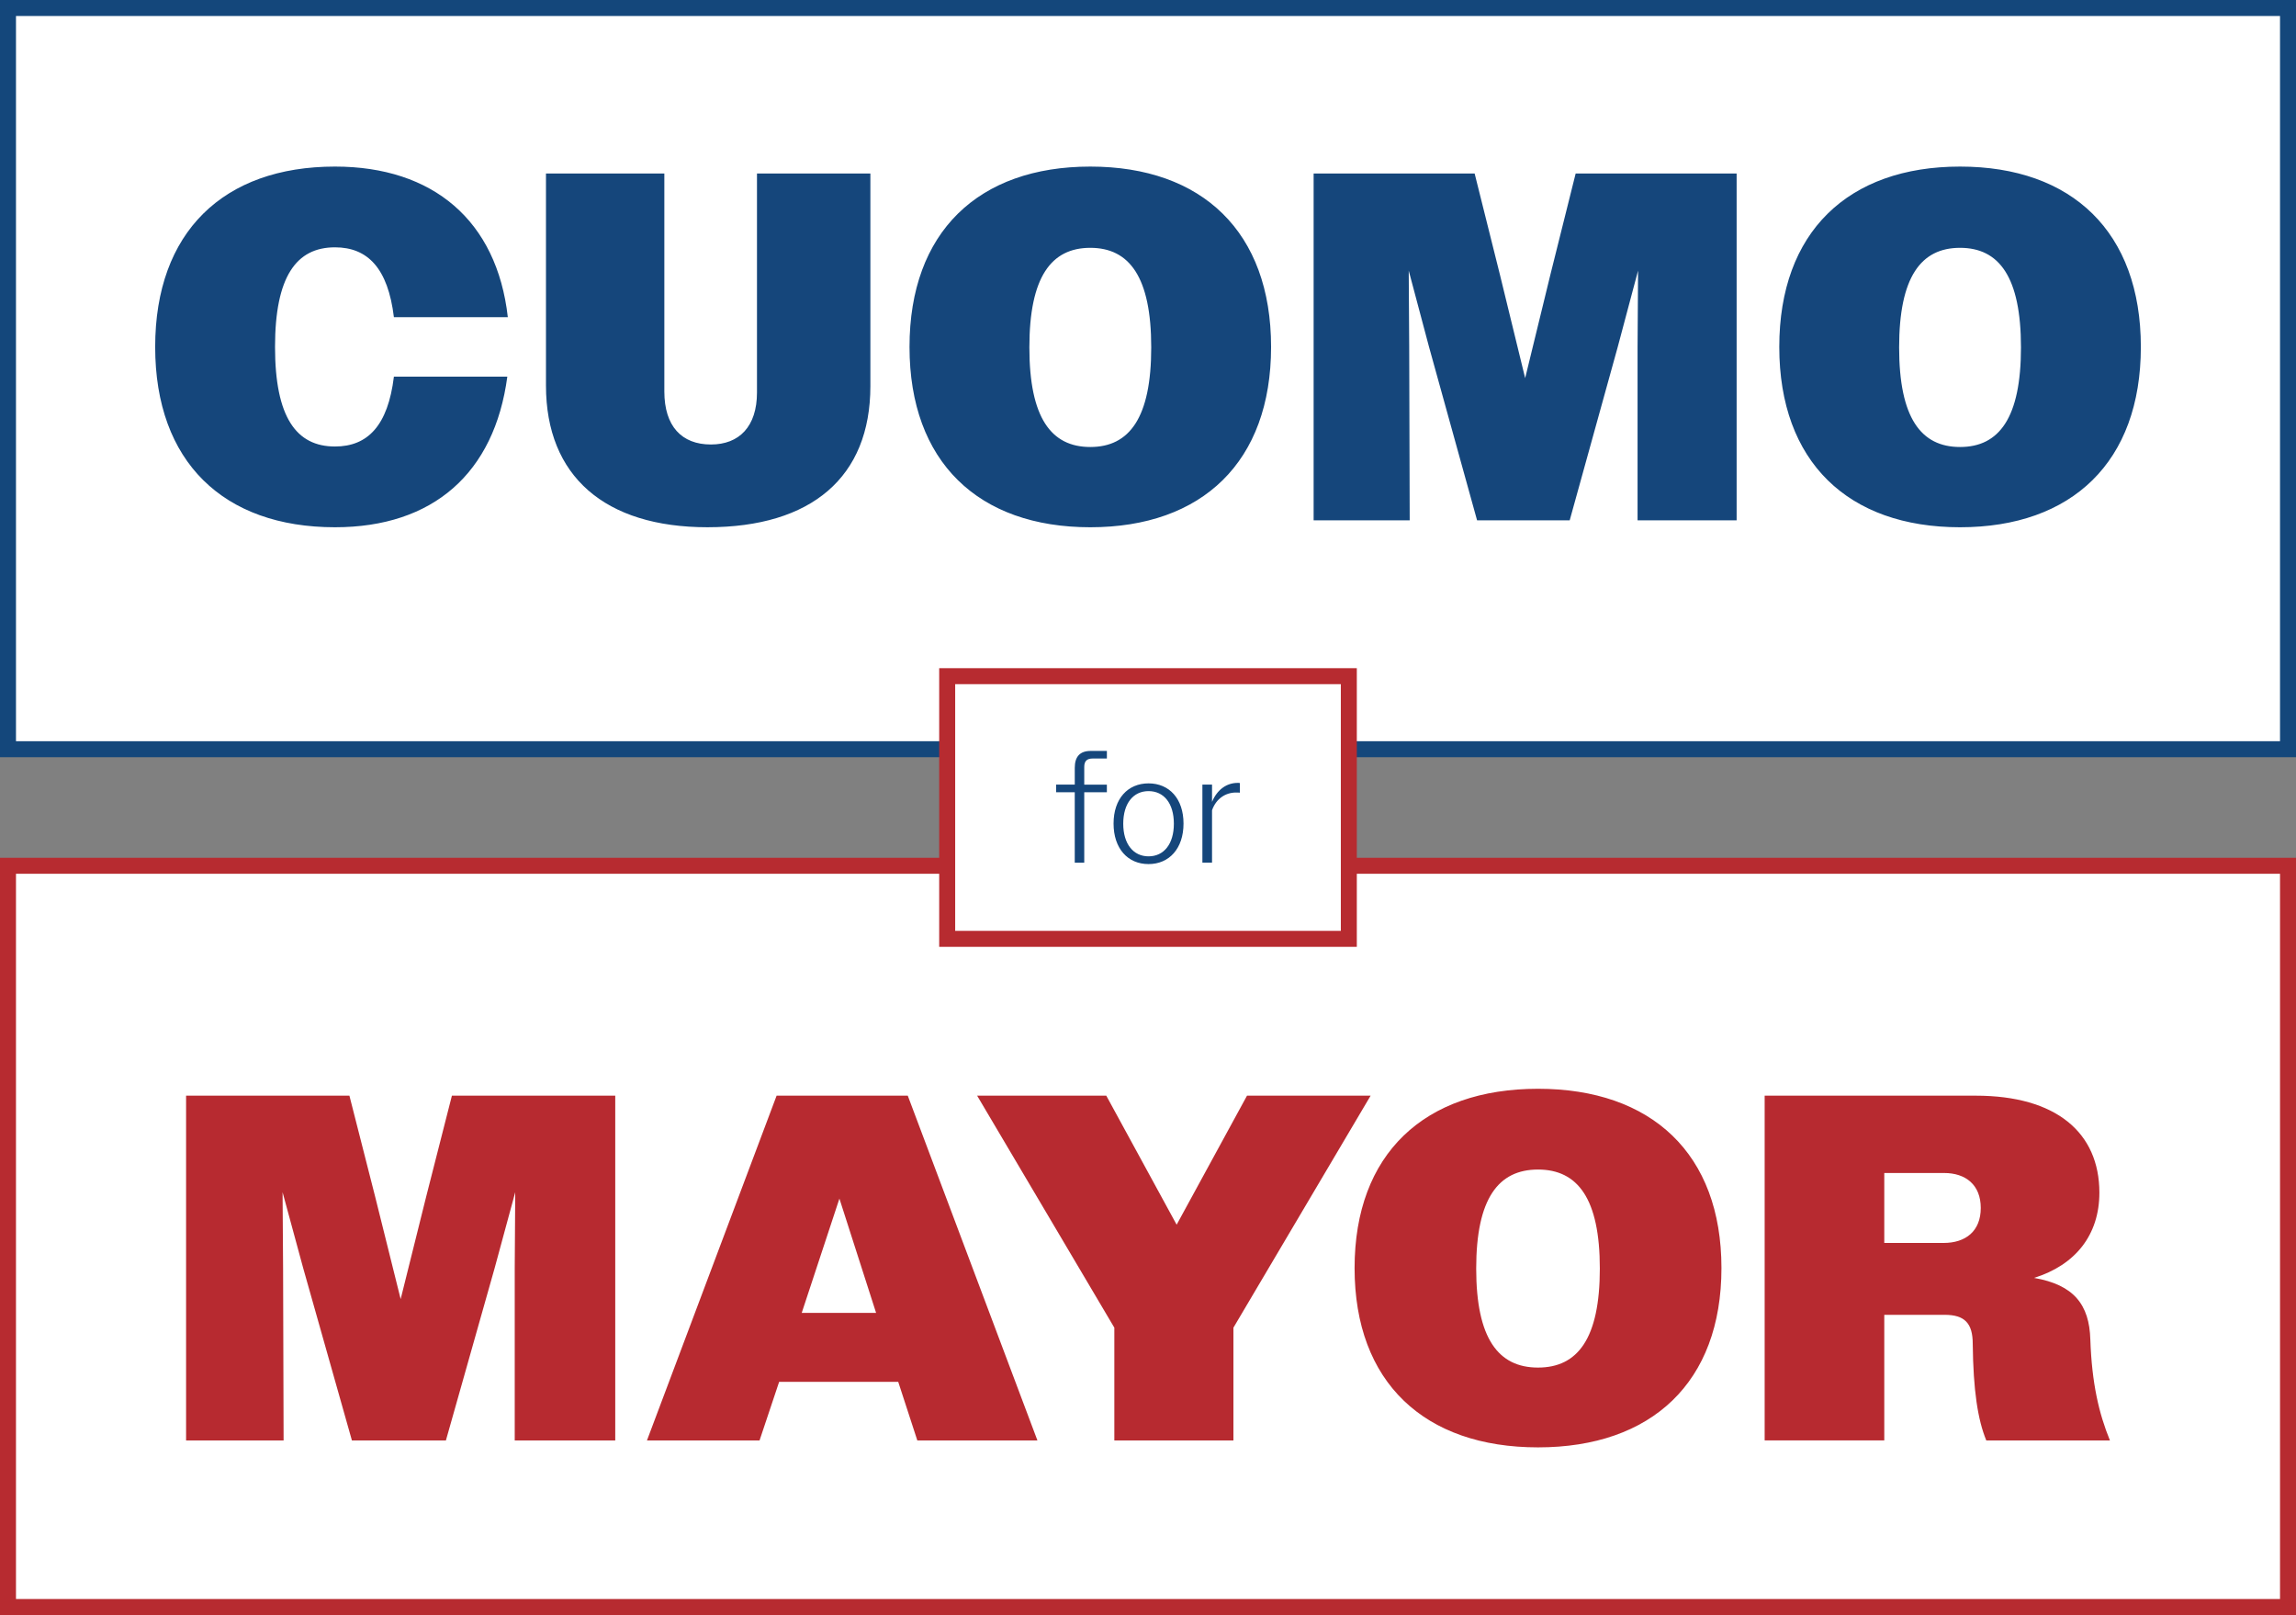
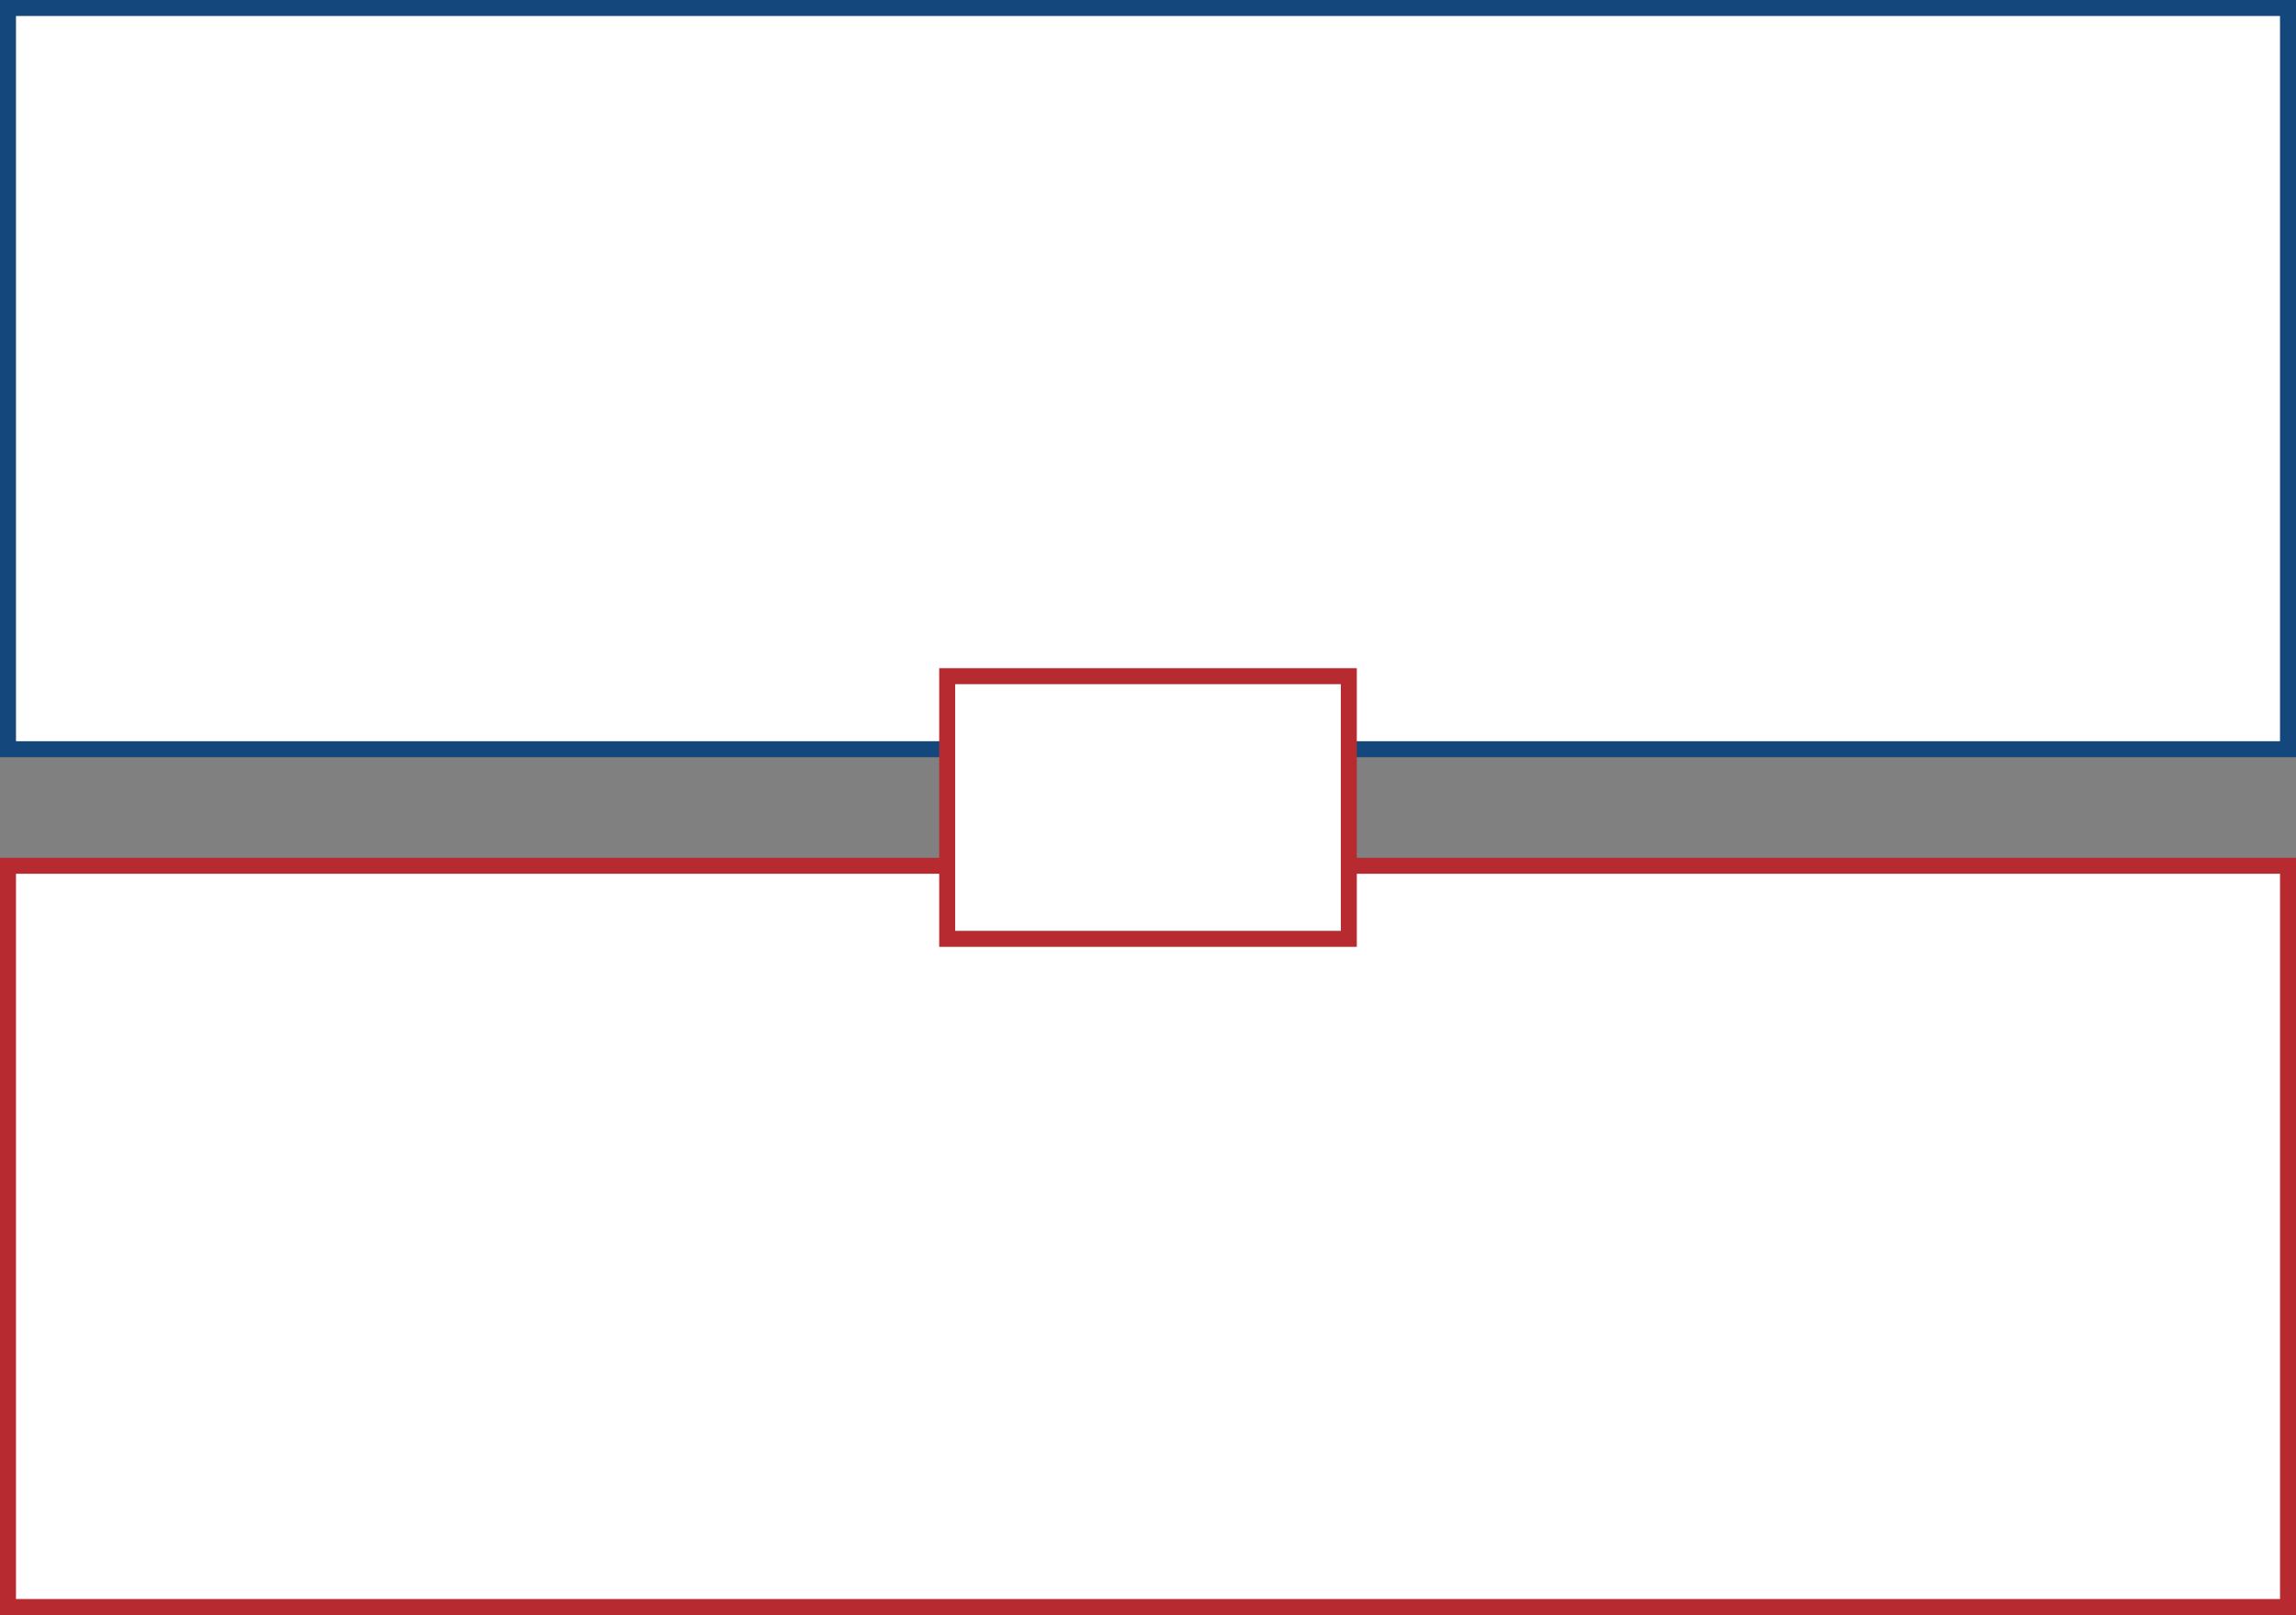
<svg xmlns="http://www.w3.org/2000/svg" version="1.1" viewBox="0 0 143.63 101">
  <rect x="0" y="0" width="143.63" height="101" fill="#808080" stroke="none" />
  <defs>
    <style>
      .cls-1 {
        fill: #b72a30;
      }

      .cls-2 {
        stroke: #14477b;
      }

      .cls-5, .cls-3 {
        fill: #15467b;
      }

      .cls-2, .cls-4 {
        stroke-miterlimit: 10;
      }

      .cls-4, .cls-2 {
        fill: #fff;
      }

      .cls-4 {
        stroke: #b72b30;
      }
    </style>
  </defs>
  <g>
    <g id="logo">
      <g id="secondary">
        <rect id="secondary-outline" class="cls-4" x=".5" y="54.145" width="142.63" height="46.355" />
-         <path id="mayor" class="cls-1" d="M11.64,68.522h10.218l1.602,6.284,1.604,6.438,1.604-6.438,1.602-6.284h10.218v21.563h-6.288v-10.781l.032-4.744-1.288,4.744-3.05,10.781h-5.879l-3.049-10.781-1.289-4.744.032,4.744.032,10.781h-6.1v-21.563h-.002ZM48.581,68.522h8.206l8.111,21.563h-7.513l-1.195-3.665h-7.45l-1.226,3.665h-7.043l8.111-21.563h0ZM50.153,82.107h4.653l-2.295-7.147-2.358,7.147ZM69.709,83.031l-8.583-14.509h8.079l4.402,8.07,4.402-8.07h7.733l-8.583,14.509v7.054h-7.45v-7.054h0ZM84.738,79.304c0-7.147,4.369-11.213,11.475-11.213s11.475,4.066,11.475,11.213-4.37,11.213-11.475,11.213-11.475-4.066-11.475-11.213ZM100.08,79.334c0-4.374-1.383-6.192-3.867-6.192s-3.867,1.818-3.867,6.192,1.383,6.193,3.867,6.193,3.867-1.818,3.867-6.193ZM110.391,68.522h13.205c5.03,0,7.734,2.31,7.734,6.068,0,2.649-1.509,4.528-4.087,5.329,2.483.431,3.458,1.663,3.521,3.85.095,2.742.534,4.621,1.226,6.315h-7.734c-.534-1.293-.816-3.141-.848-6.038,0-1.293-.503-1.818-1.76-1.818h-3.774v7.855h-7.483v-21.563h0ZM117.874,73.358v4.375h3.71c1.384,0,2.326-.74,2.326-2.187s-.942-2.188-2.295-2.188h-3.742,0Z" />
      </g>
      <g id="primary">
        <rect id="primary-background" class="cls-2" x=".5" y=".5" width="142.63" height="46.355" />
-         <path id="cuomo" class="cls-5" d="M24.641,19.837c-.371-3.067-1.642-4.369-3.687-4.369-2.416,0-3.749,1.828-3.749,6.228s1.333,6.228,3.749,6.228c2.045,0,3.315-1.301,3.687-4.369h7.095c-.806,6.042-4.648,9.419-10.782,9.419-6.972,0-11.247-4.09-11.247-11.278s4.275-11.278,11.247-11.278c6.134,0,10.132,3.377,10.813,9.419,0,0-7.127,0-7.127,0ZM34.154,24.113v-13.262h7.405v13.632c0,2.17,1.084,3.315,2.913,3.315,1.766,0,2.882-1.116,2.882-3.253v-13.694h7.094v13.292c0,5.702-3.687,8.83-10.193,8.83-6.414,0-10.101-3.192-10.101-8.861h0ZM56.896,21.696c0-7.188,4.307-11.278,11.309-11.278s11.309,4.089,11.309,11.278-4.306,11.278-11.309,11.278-11.309-4.09-11.309-11.278ZM72.017,21.727c0-4.399-1.364-6.228-3.812-6.228s-3.811,1.828-3.811,6.228,1.362,6.228,3.811,6.228,3.812-1.828,3.812-6.228ZM82.18,10.852h10.069l1.58,6.321,1.58,6.475,1.579-6.475,1.58-6.321h10.07v21.688h-6.197v-10.844l.031-4.771-1.271,4.771-3.006,10.844h-5.794l-3.006-10.844-1.27-4.771.03,4.771.031,10.844h-6.01V10.852h.002ZM111.306,21.696c0-7.188,4.306-11.278,11.309-11.278s11.309,4.089,11.309,11.278-4.307,11.278-11.309,11.278-11.309-4.09-11.309-11.278ZM126.425,21.727c0-4.399-1.362-6.228-3.811-6.228s-3.811,1.828-3.811,6.228,1.362,6.228,3.811,6.228,3.811-1.828,3.811-6.228Z" />
      </g>
      <g id="connector">
        <rect id="connector-outline" class="cls-4" x="59.253" y="42.287" width="25.125" height="16.428" />
-         <path id="for" class="cls-3" d="M67.234,49.545h-1.168v-.476h1.168v-1.048c0-.684.307-1.059.999-1.059h1.01v.475h-.891c-.356,0-.525.159-.525.525v1.108h1.415v.476h-1.415v4.405h-.594v-4.405h0ZM69.661,51.505c0-1.555.891-2.514,2.188-2.514s2.188.959,2.188,2.514-.891,2.534-2.188,2.534c-1.306,0-2.188-.98-2.188-2.534ZM70.266,51.515c0,1.267.634,2.04,1.583,2.04.96,0,1.584-.773,1.584-2.04,0-1.277-.624-2.039-1.584-2.039-.95,0-1.583.762-1.583,2.039ZM75.218,49.069h.603v1.08c.317-.762.91-1.188,1.604-1.188.039,0,.089,0,.138.01v.603c-.089-.01-.169-.01-.247-.01-.643,0-1.237.377-1.495,1.108v3.277h-.603v-4.881h0Z" />
      </g>
    </g>
  </g>
</svg>